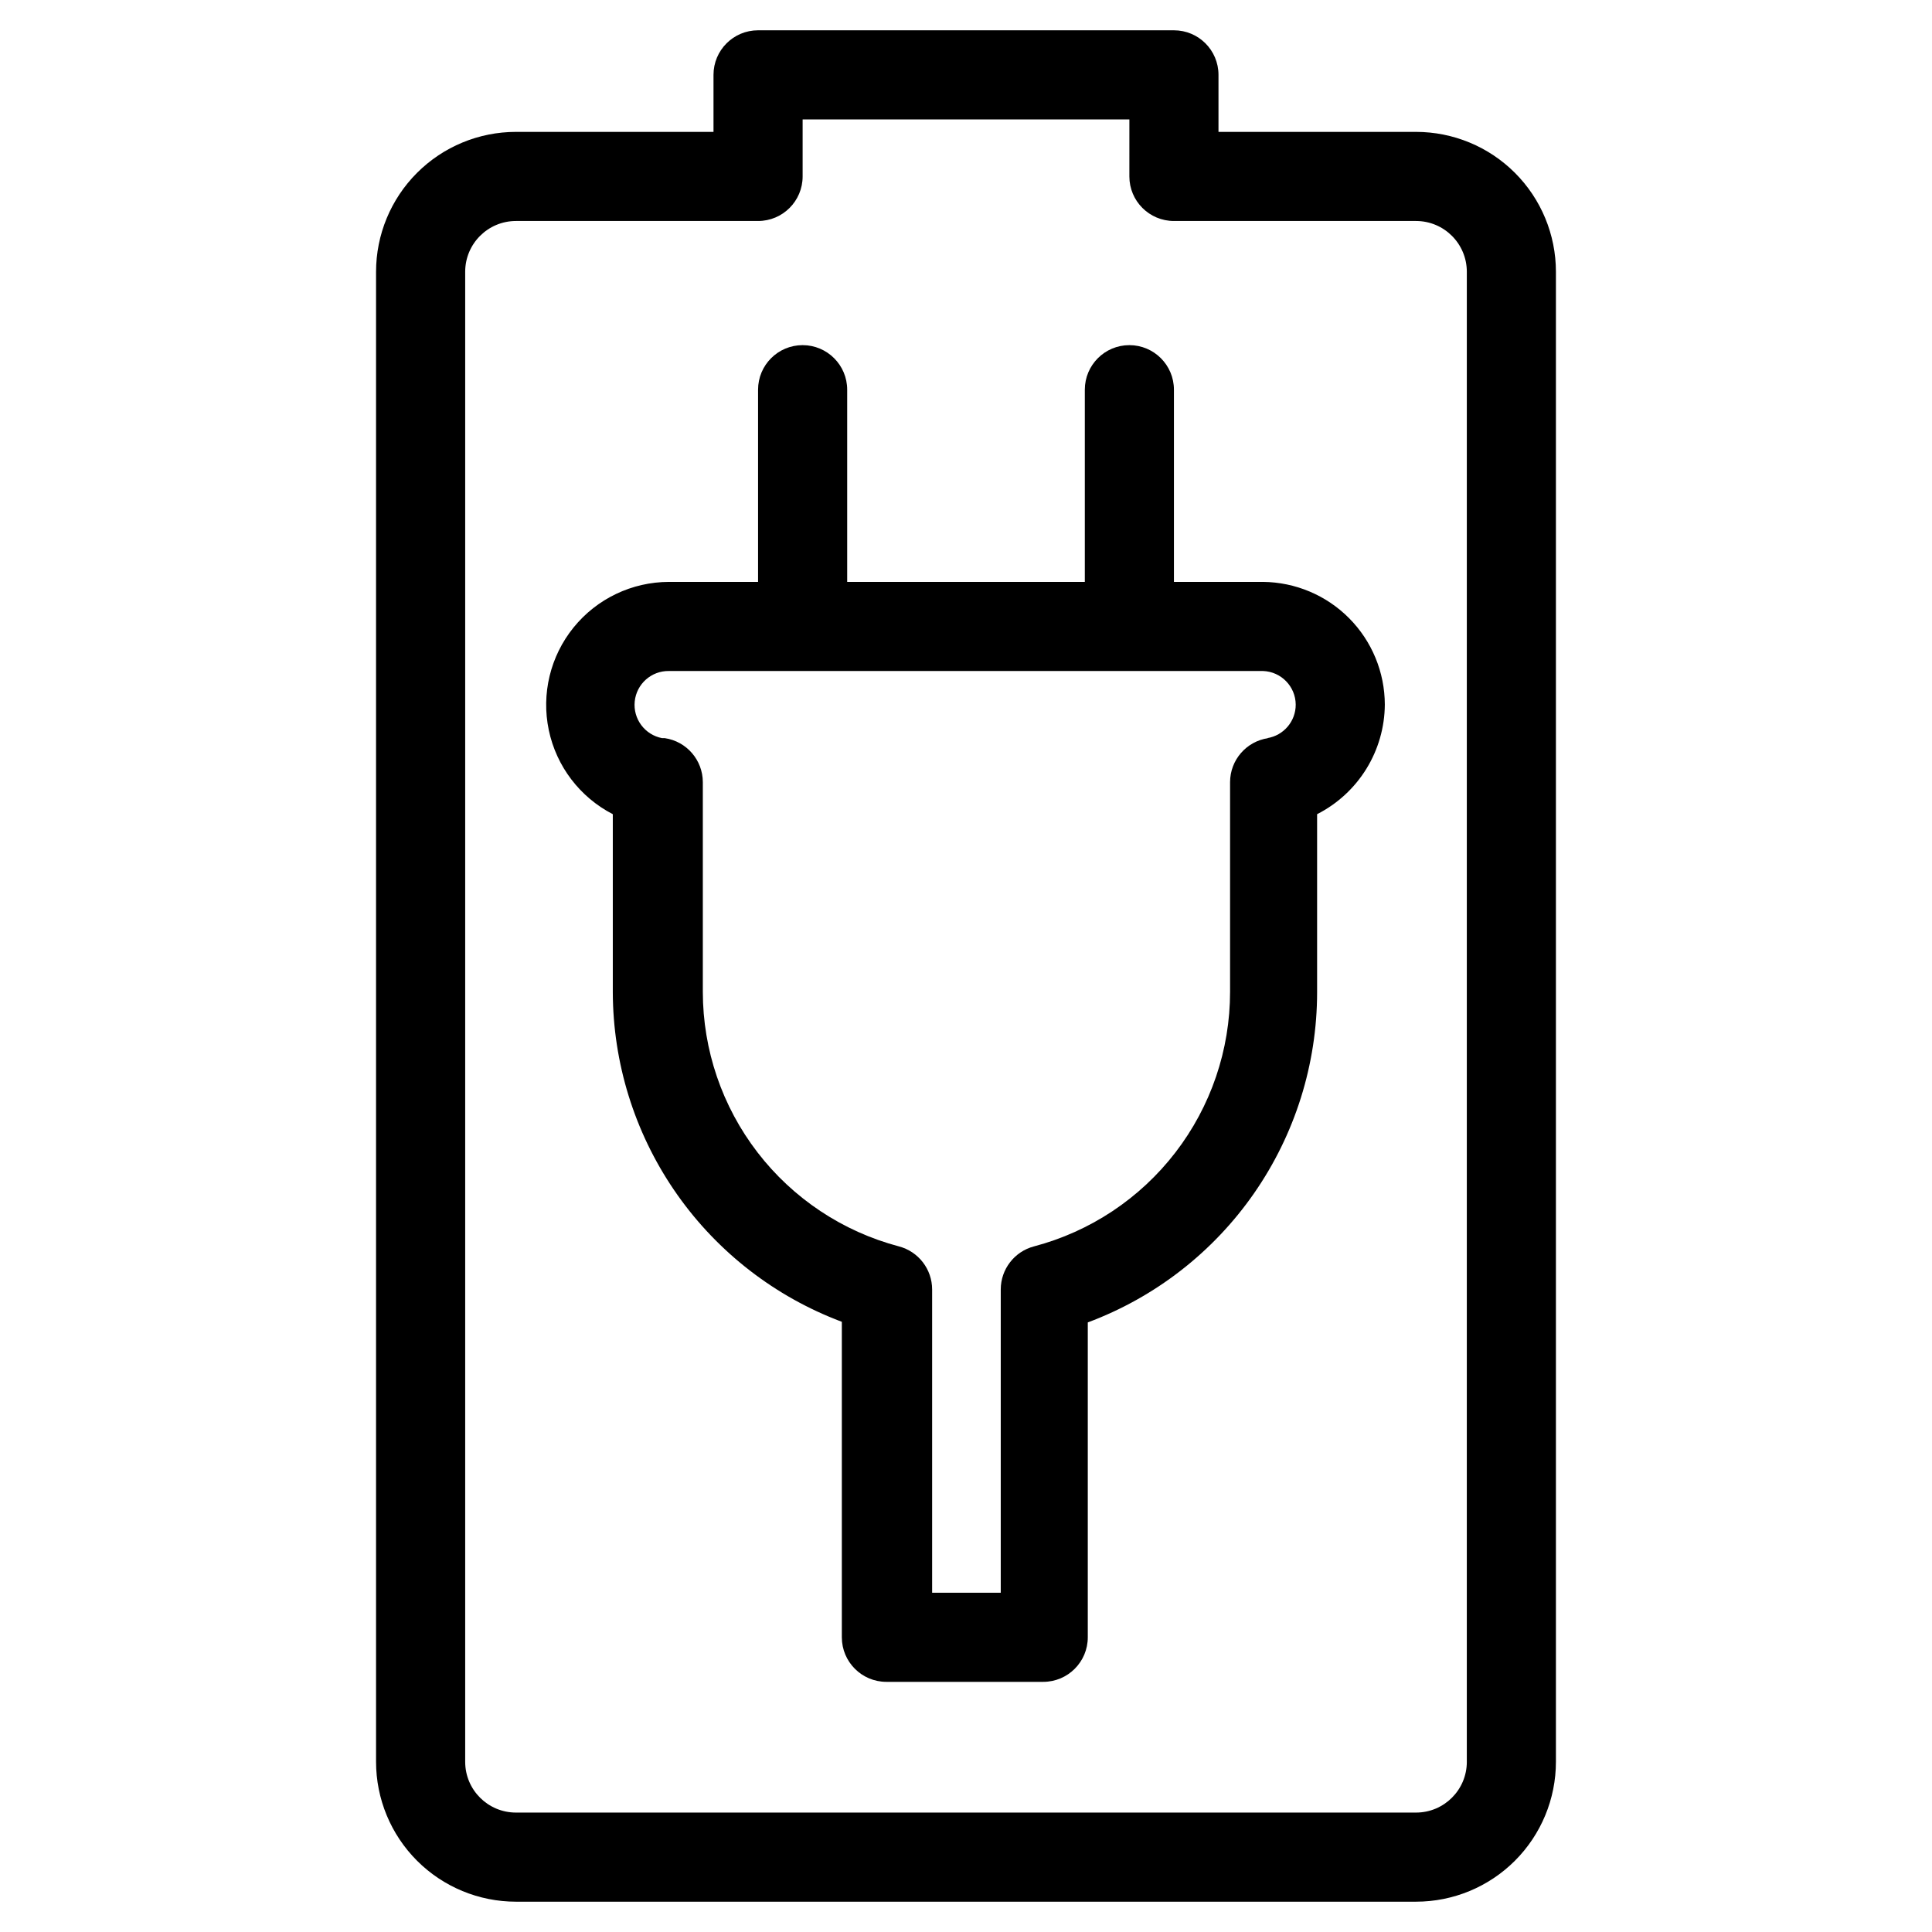
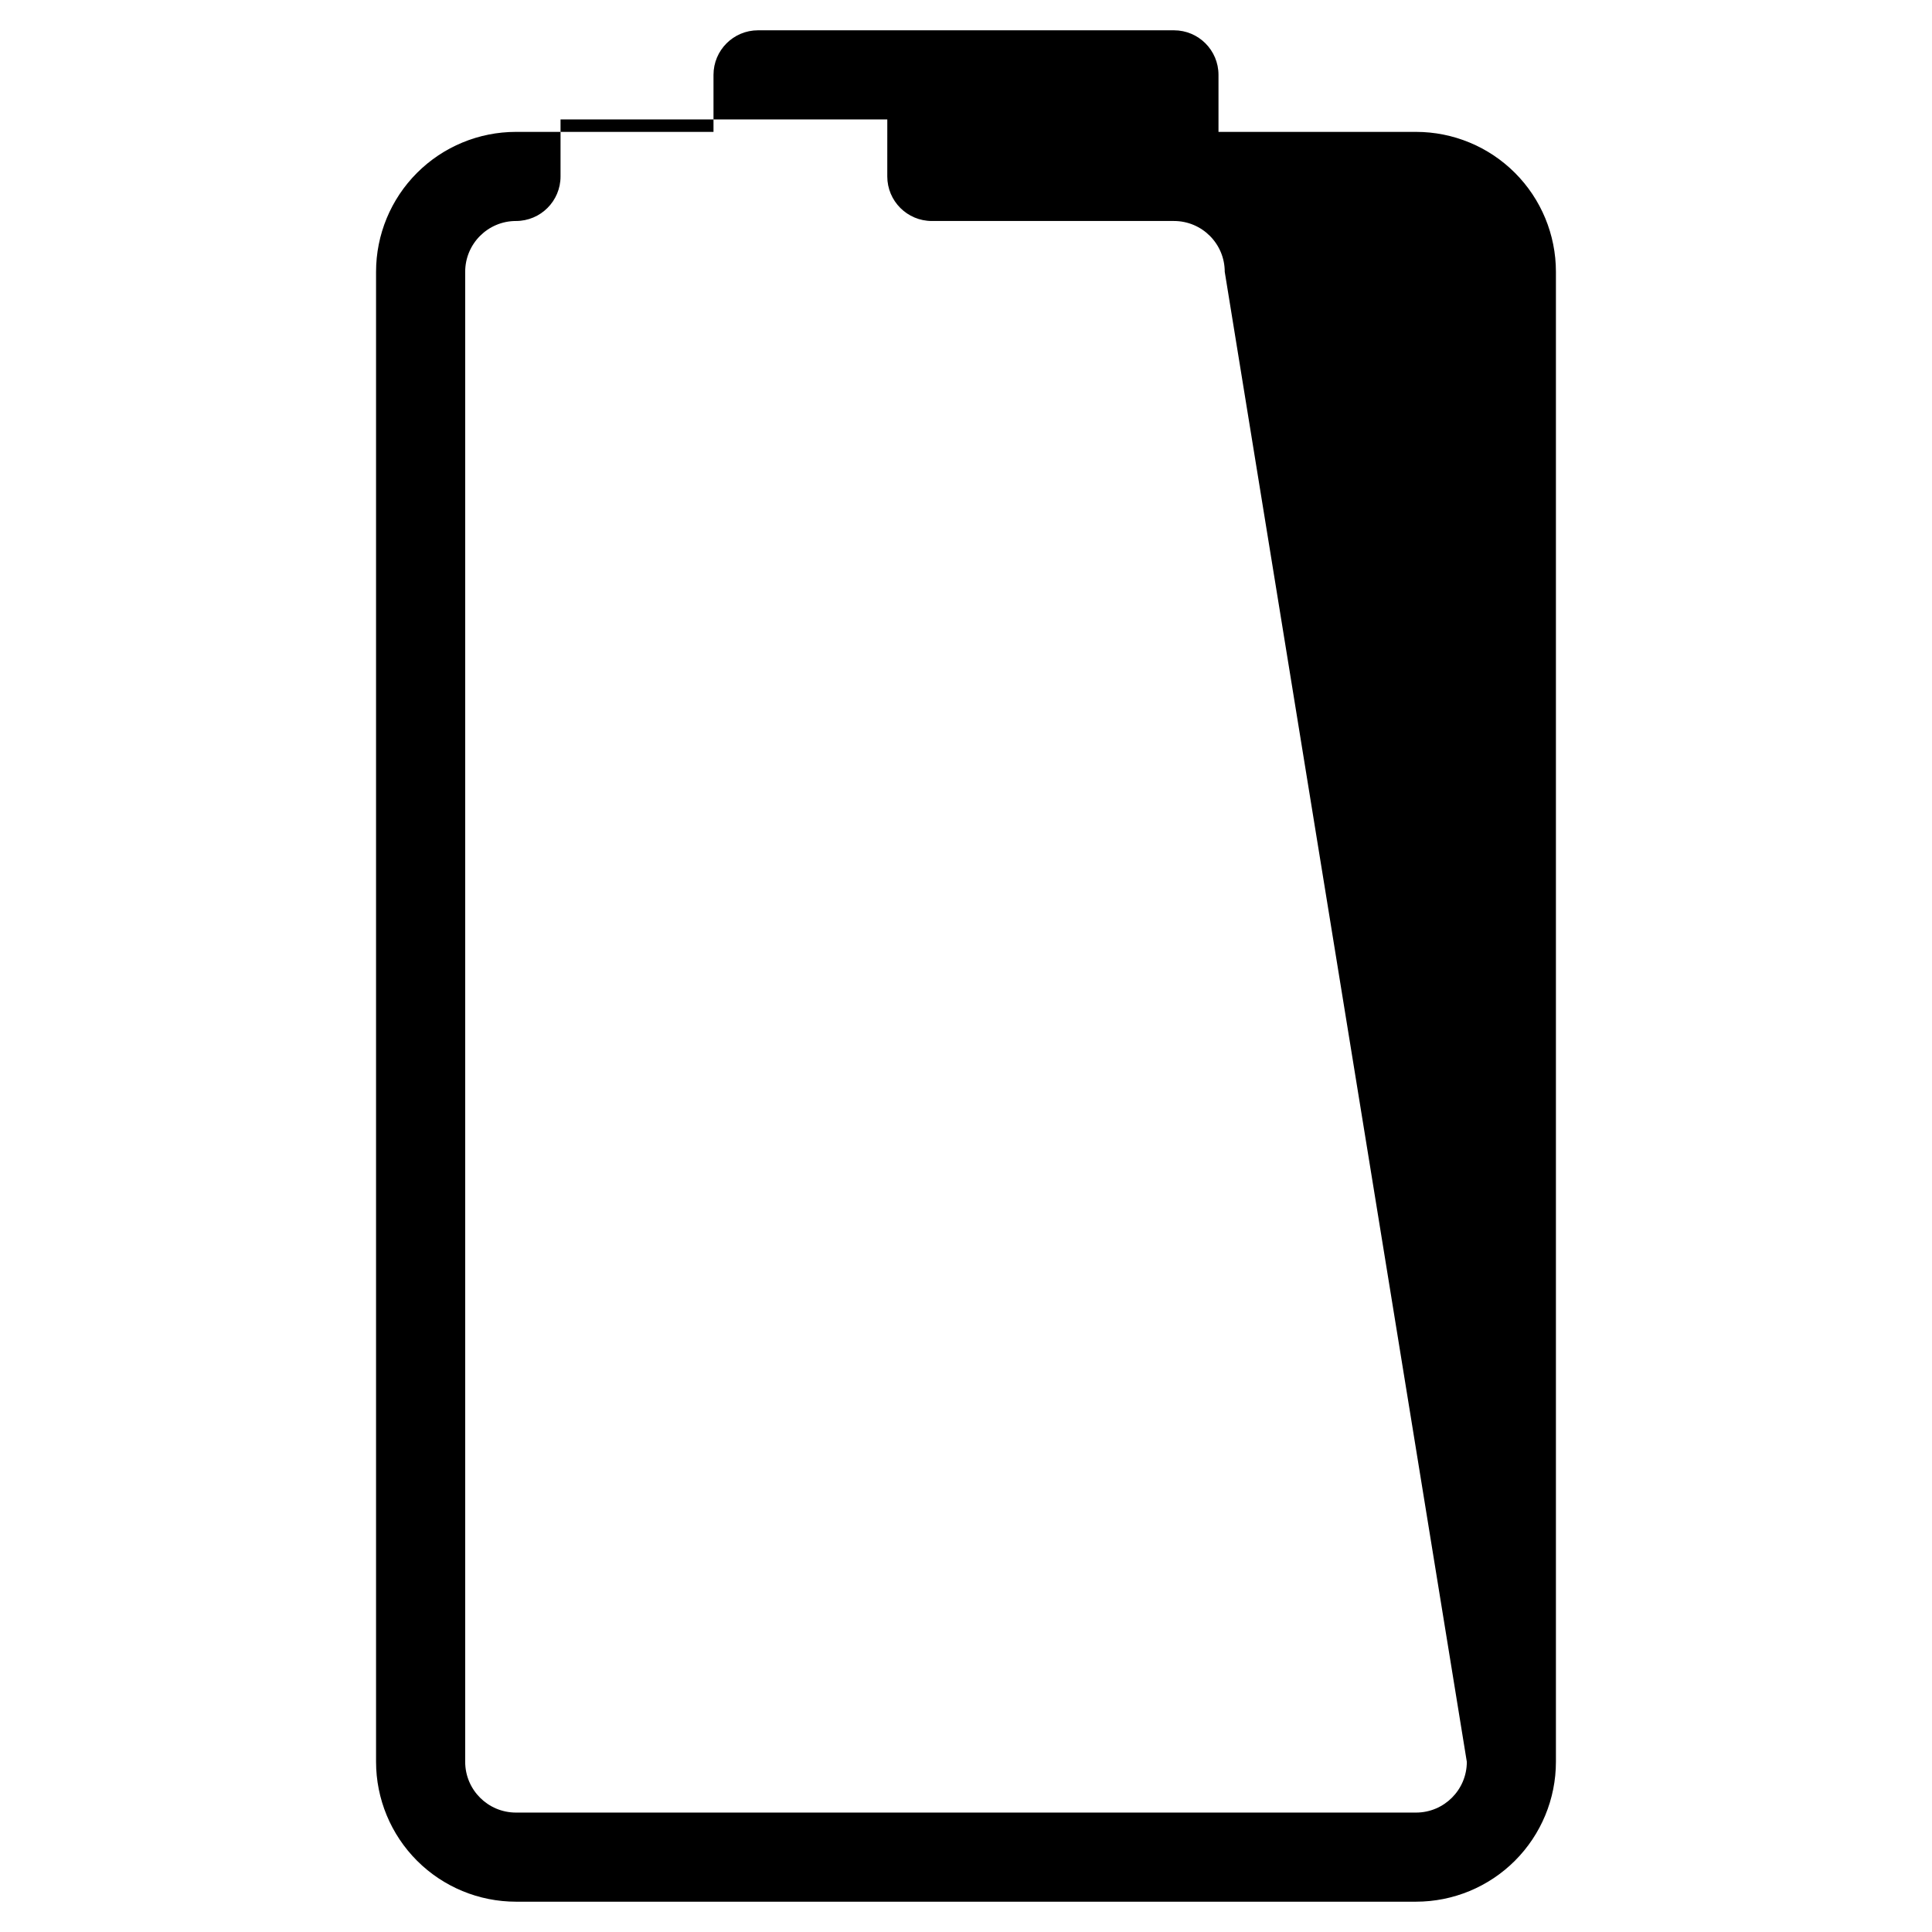
<svg xmlns="http://www.w3.org/2000/svg" fill="#000000" width="800px" height="800px" version="1.1" viewBox="144 144 512 512">
  <g>
-     <path d="m478.72 298.21h-23.617v-50.934c0-6.519-5.285-11.809-11.809-11.809-6.519 0-11.805 5.289-11.805 11.809v50.934h-62.977v-50.934c0-6.519-5.289-11.809-11.809-11.809-6.523 0-11.809 5.289-11.809 11.809v50.934h-23.617c-9.809 0.016-19.086 4.445-25.266 12.066-6.176 7.621-8.59 17.617-6.578 27.215 2.016 9.602 8.246 17.781 16.965 22.277v47.23c0.059 18.66 5.695 36.879 16.188 52.312 10.492 15.43 25.363 27.367 42.695 34.281l1.812 0.707v83.602c0 6.519 5.285 11.809 11.809 11.809h41.562c6.523 0 11.809-5.289 11.809-11.809v-83.445c17.832-6.652 33.207-18.594 44.066-34.223 10.859-15.629 16.688-34.203 16.707-53.234v-47.23c5.367-2.731 9.883-6.883 13.047-12.008s4.859-11.02 4.898-17.039c-0.02-8.578-3.418-16.801-9.461-22.887-6.039-6.086-14.238-9.543-22.812-9.625zm1.34 41.406c-5.781 0.855-10.062 5.809-10.078 11.648v55.578c0.004 15.402-5.09 30.375-14.488 42.578-9.398 12.207-22.574 20.957-37.465 24.883-5.191 1.359-8.816 6.051-8.82 11.418v80.371h-18.184v-80.371c-0.004-5.367-3.625-10.059-8.816-11.418-14.887-3.941-28.055-12.691-37.449-24.895-9.398-12.199-14.496-27.168-14.504-42.566v-55.578c-0.016-5.84-4.301-10.793-10.078-11.648h-0.707c-4.578-0.867-7.734-5.094-7.262-9.727 0.473-4.637 4.414-8.141 9.07-8.066h157.44c4.801 0.168 8.621 4.09 8.66 8.898 0.016 4.422-3.191 8.195-7.559 8.895z" />
-     <path d="m519.26 178.95h-52.348v-15.117c0-6.519-5.285-11.805-11.809-11.805h-110.21c-6.523 0-11.809 5.285-11.809 11.805v15.117h-52.348c-9.836 0-19.266 3.906-26.219 10.859s-10.859 16.383-10.859 26.219v394.86c0 9.832 3.906 19.262 10.859 26.219 6.953 6.953 16.383 10.859 26.219 10.859h238.52c9.836 0 19.266-3.906 26.219-10.859 6.953-6.957 10.859-16.387 10.859-26.219v-394.86c0-9.836-3.906-19.266-10.859-26.219-6.953-6.953-16.383-10.859-26.219-10.859zm13.461 431.94h0.004c0 7.434-6.027 13.461-13.465 13.461h-238.52c-7.434 0-13.461-6.027-13.461-13.461v-394.86c0-7.438 6.027-13.465 13.461-13.465h64.156c6.519 0 11.809-5.285 11.809-11.805v-15.117h86.594l-0.004 15.117c0 6.519 5.289 11.805 11.809 11.805h64.156c7.438 0 13.465 6.027 13.465 13.465z" />
+     <path d="m519.26 178.95h-52.348v-15.117c0-6.519-5.285-11.805-11.809-11.805h-110.21c-6.523 0-11.809 5.285-11.809 11.805v15.117h-52.348c-9.836 0-19.266 3.906-26.219 10.859s-10.859 16.383-10.859 26.219v394.86c0 9.832 3.906 19.262 10.859 26.219 6.953 6.953 16.383 10.859 26.219 10.859h238.52c9.836 0 19.266-3.906 26.219-10.859 6.953-6.957 10.859-16.387 10.859-26.219v-394.86c0-9.836-3.906-19.266-10.859-26.219-6.953-6.953-16.383-10.859-26.219-10.859zm13.461 431.94h0.004c0 7.434-6.027 13.461-13.465 13.461h-238.52c-7.434 0-13.461-6.027-13.461-13.461v-394.86c0-7.438 6.027-13.465 13.461-13.465c6.519 0 11.809-5.285 11.809-11.805v-15.117h86.594l-0.004 15.117c0 6.519 5.289 11.805 11.809 11.805h64.156c7.438 0 13.465 6.027 13.465 13.465z" />
  </g>
</svg>